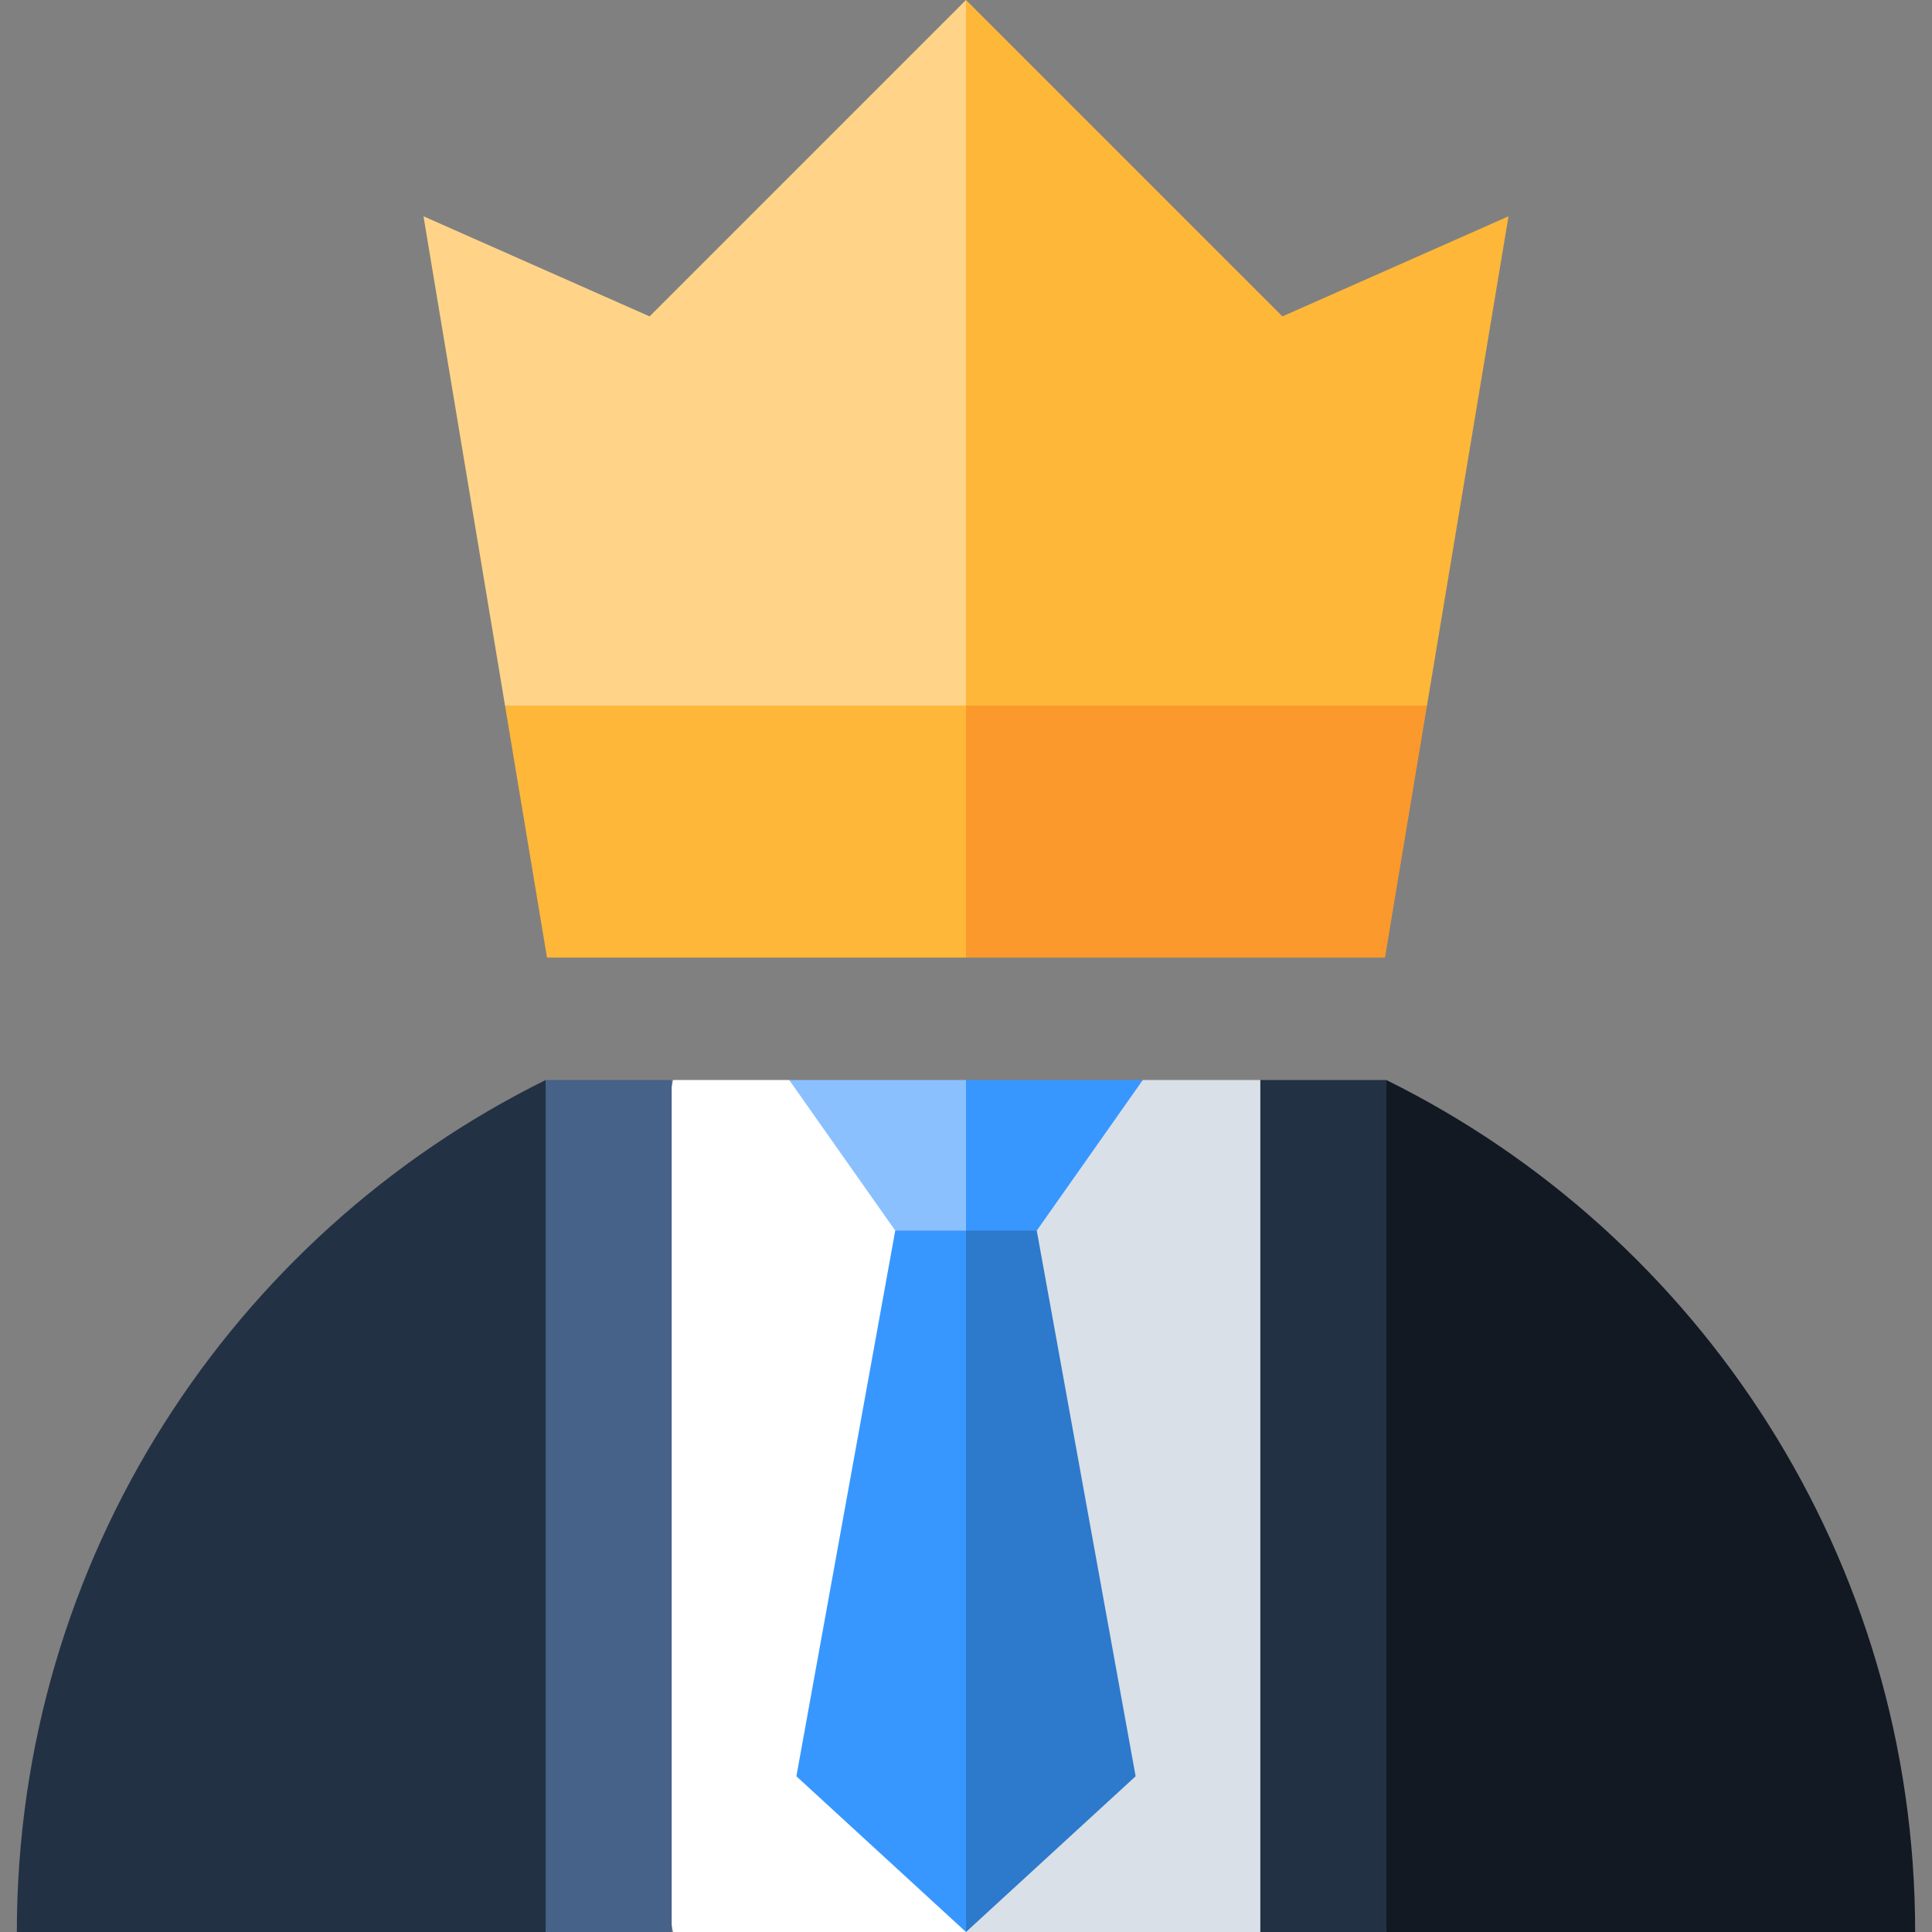
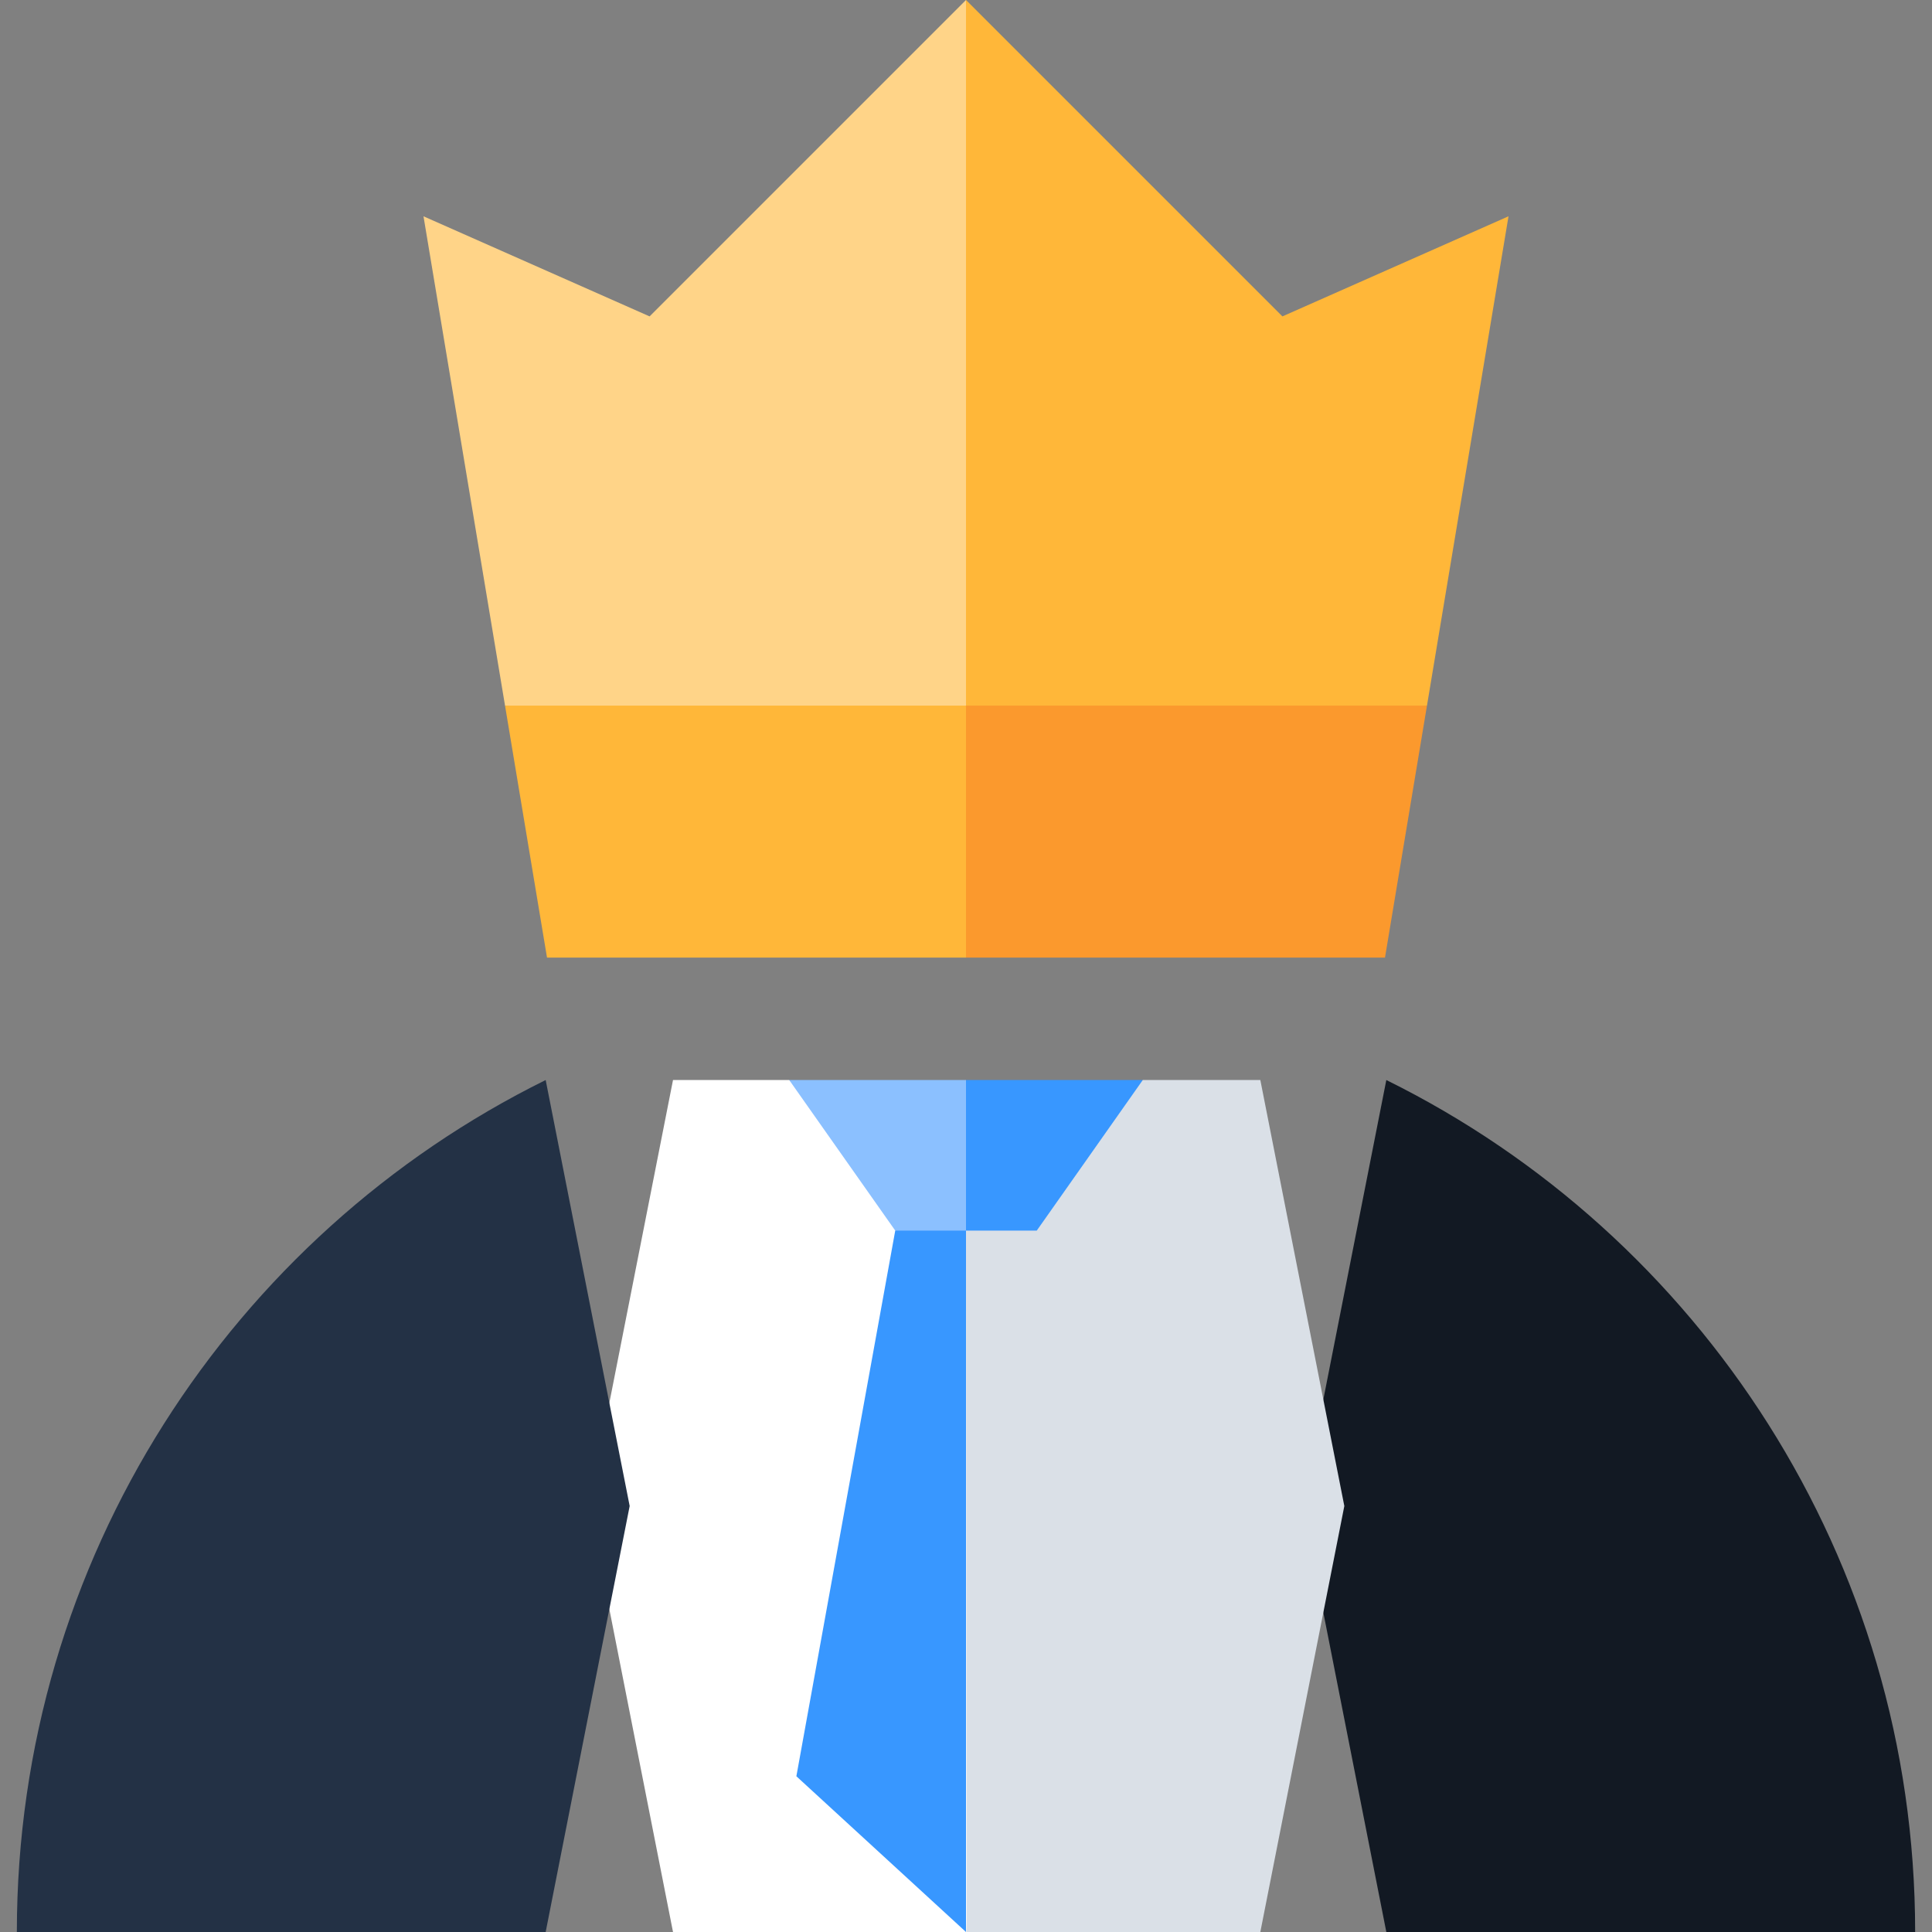
<svg xmlns="http://www.w3.org/2000/svg" id="Layer_1" viewBox="0 0 460 460" xml:space="preserve">
  <rect x="0" y="0" width="460" height="460" fill="#808080" stroke="none" />
  <g id="XMLID_1217_">
    <path id="XMLID_1218_" style="fill:#121923;" d="M455.987,460H330.078l-20-101.425l20-101.425   C404.683,294,455.987,371.147,455.987,460z" />
    <polygon id="XMLID_1219_" style="fill:#DAE0E7;" points="300.078,257.149 320.078,358.575 300.078,460 230.159,460 220,293    272.091,257.149  " />
    <polygon id="XMLID_1220_" style="fill:#FFFFFF;" points="160.241,257.149 140.241,358.575 160.241,460 230.159,460 230,293    187.909,257.149  " />
-     <polygon id="XMLID_1221_" style="fill:#2D79CC;" points="246.847,293 270.387,422.92 230,460 220,283  " />
    <polygon id="XMLID_1222_" style="fill:#3897FF;" points="213.153,293 189.613,422.92 230,460 230,283  " />
    <polygon id="XMLID_1223_" style="fill:#3897FF;" points="272.091,257.149 246.847,293 230,293 220,275.075 230,257.149  " />
    <polygon id="XMLID_1224_" style="fill:#8BC0FF;" points="187.909,257.149 213.153,293 230,293 230,257.149  " />
-     <rect id="XMLID_1225_" x="300.078" y="257.149" style="fill:#233145;" width="30" height="202.851" />
    <path id="XMLID_1226_" style="fill:#233145;" d="M4.013,460h125.909l20-101.425l-20-101.425C55.317,294,4.013,371.147,4.013,460z" />
-     <rect id="XMLID_1227_" x="129.922" y="257.149" style="fill:#466289;" width="30" height="202.851" />
    <polygon id="XMLID_1228_" style="fill:#FFB739;" points="230,0 220,188 339.756,168 359.167,51.5 305.333,75.333  " />
    <polygon id="XMLID_1229_" style="fill:#FFD488;" points="230,0 230,188 120.244,168 100.833,51.5 154.667,75.333  " />
    <polygon id="XMLID_1230_" style="fill:#FB992D;" points="230,228 329.759,228 339.756,168 230,168 200,198  " />
    <polygon id="XMLID_1231_" style="fill:#FFB739;" points="230,228 130.241,228 120.244,168 230,168  " />
  </g>
</svg>